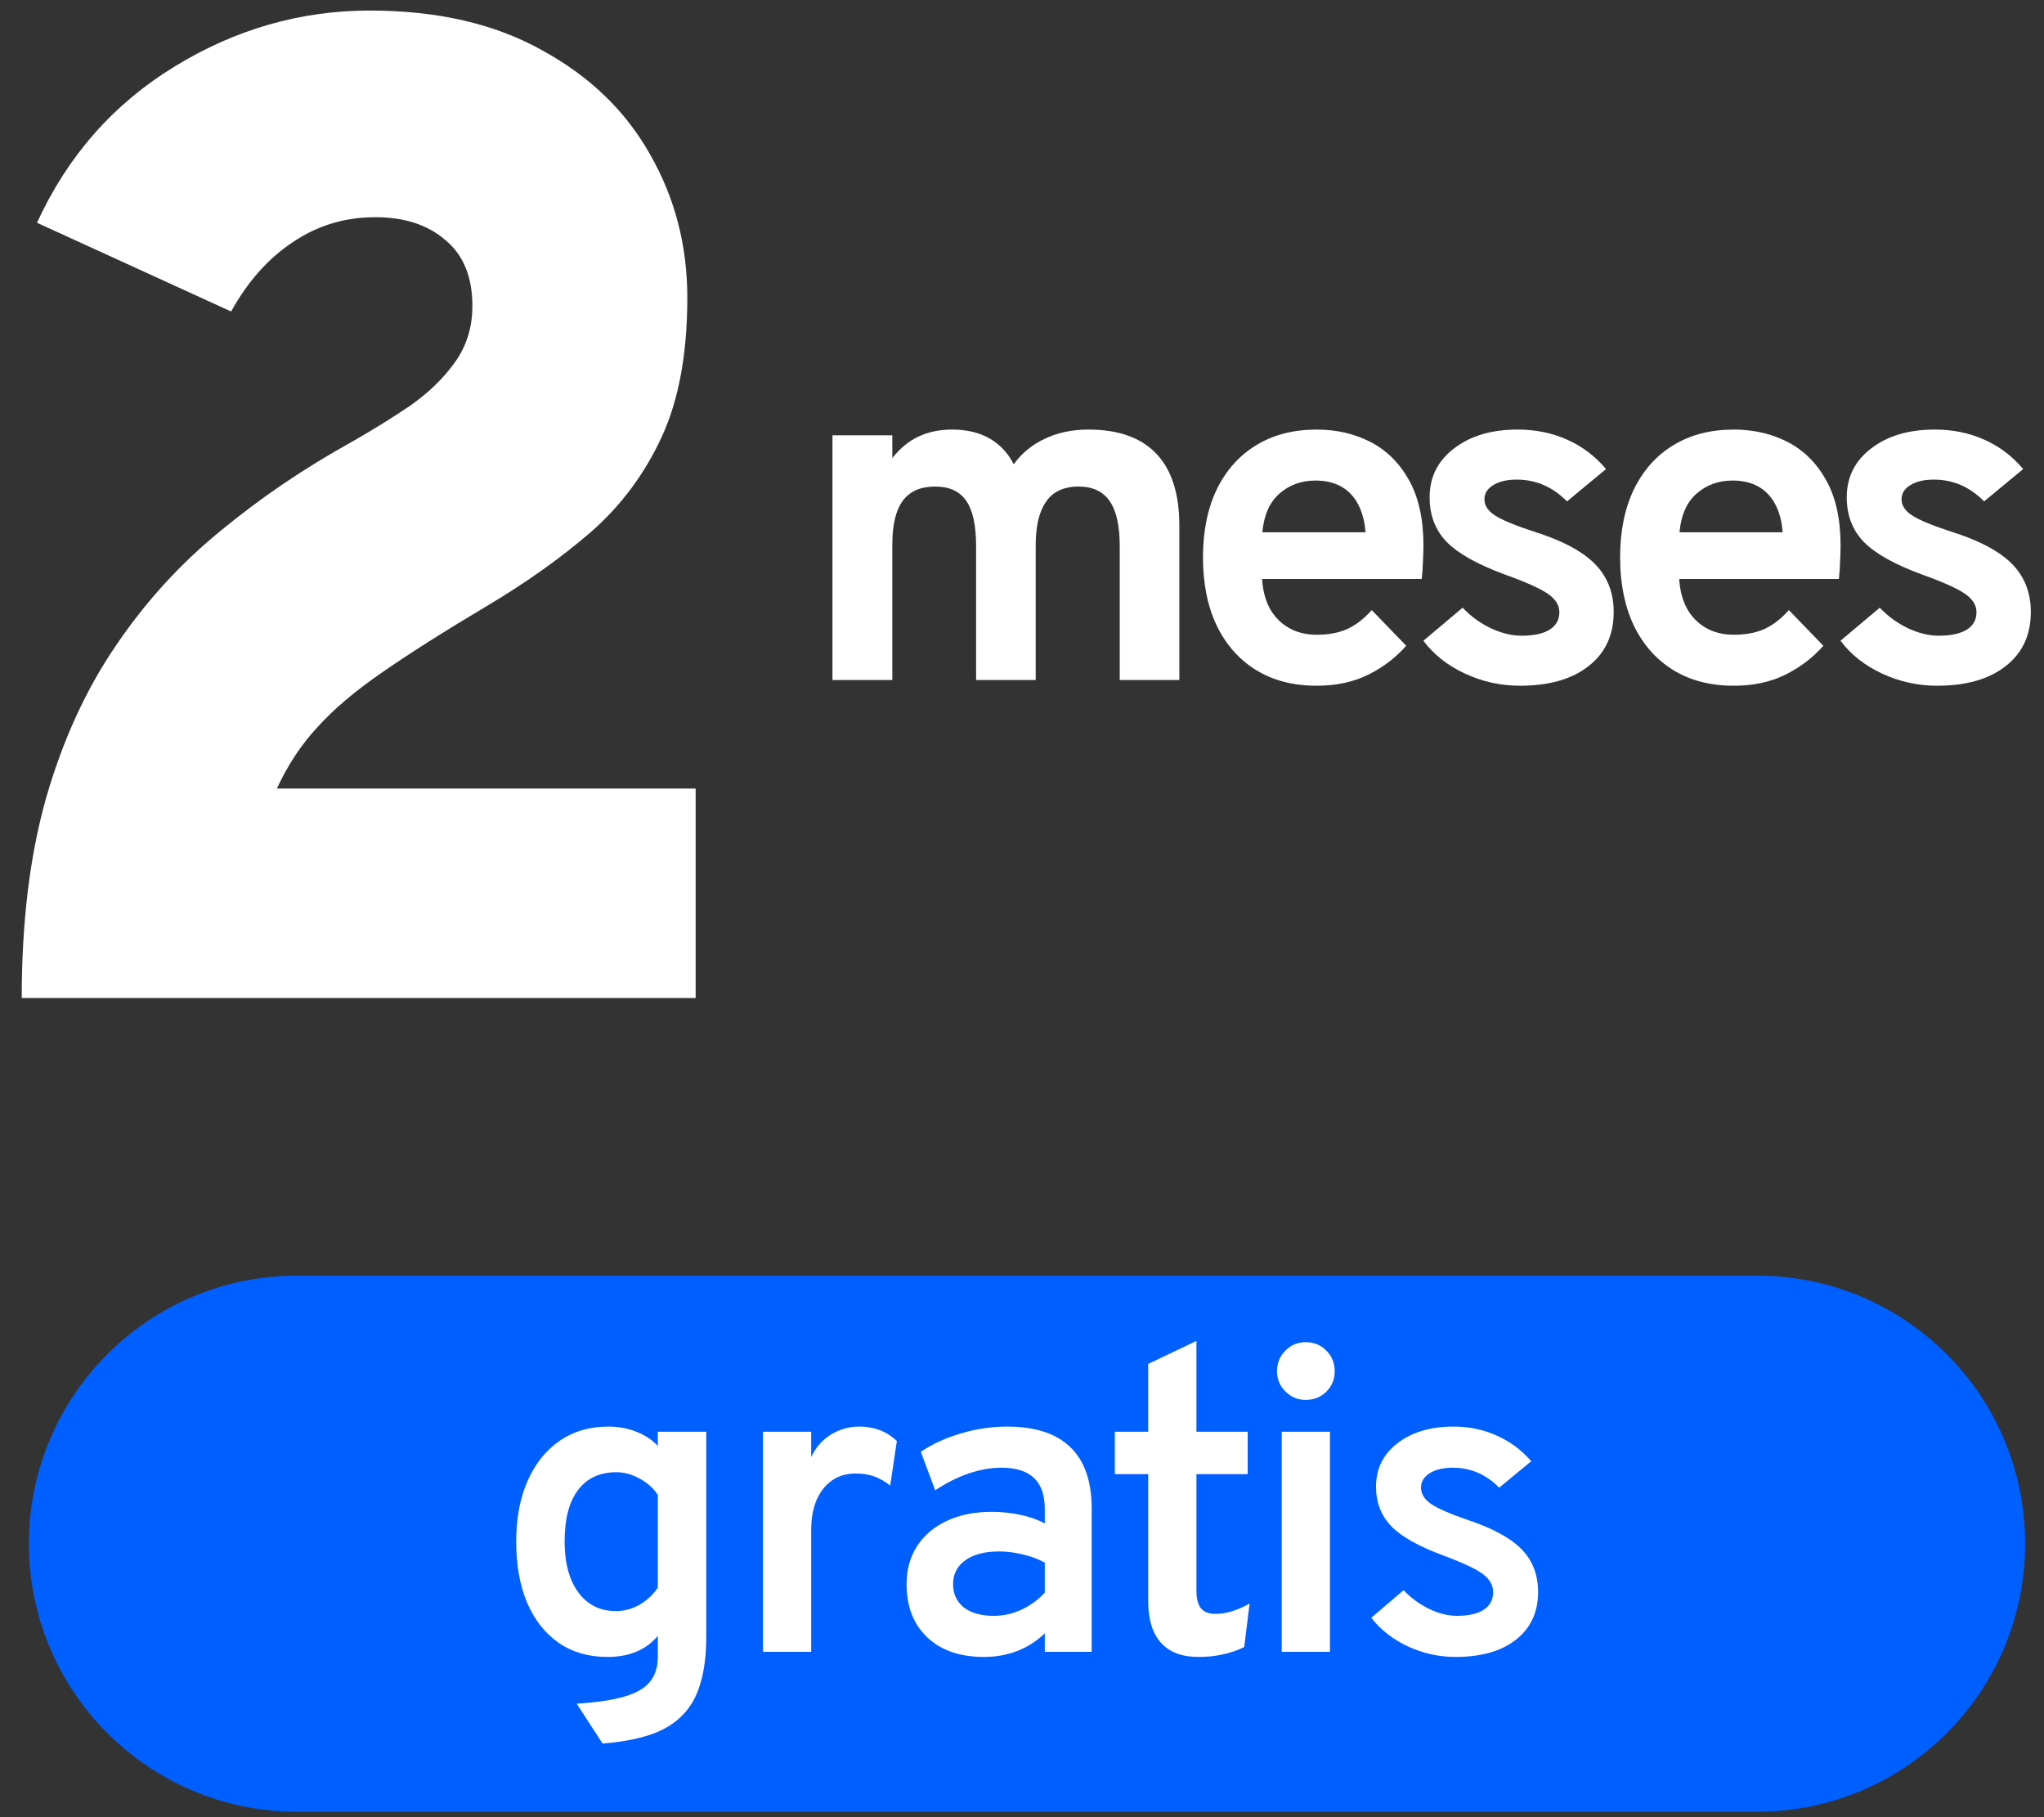
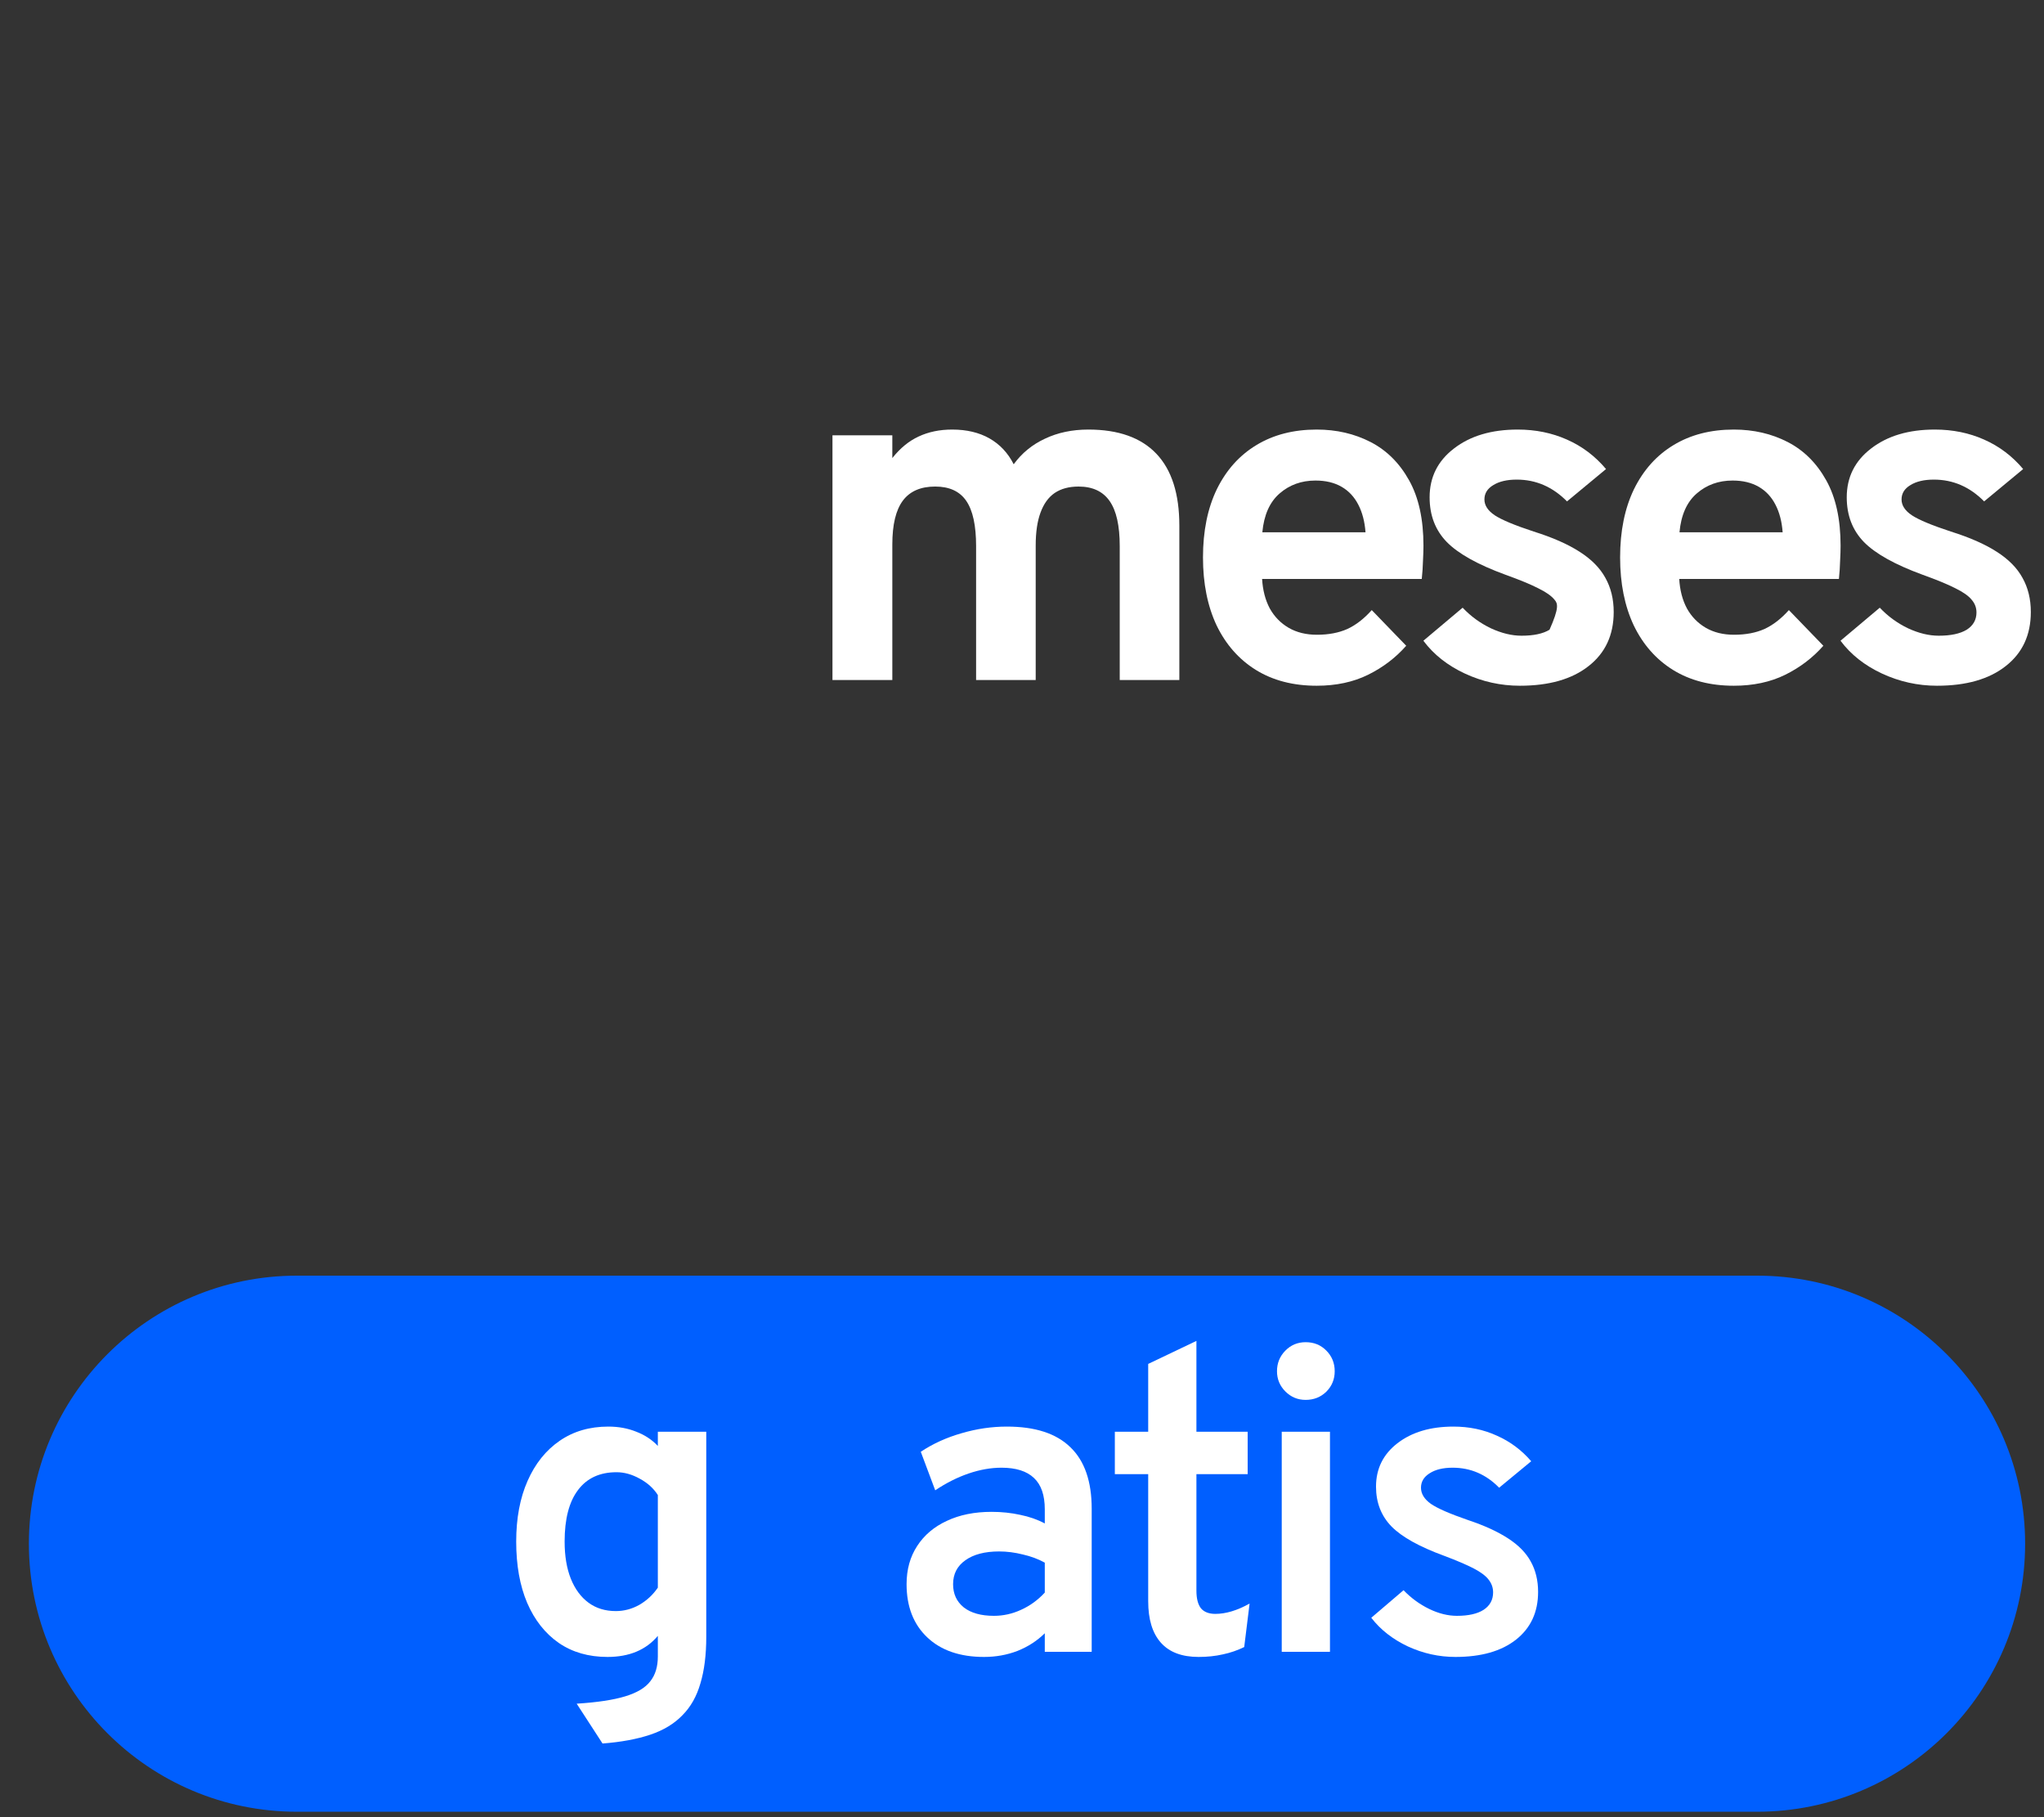
<svg xmlns="http://www.w3.org/2000/svg" fill="none" height="72" viewBox="0 0 81 72" width="81">
  <rect x="0" y="0" width="81" height="72" fill="#333333" stroke="none" />
  <path d="M1.145 61.164C1.145 55.299 5.9 50.544 11.765 50.544H69.632C75.497 50.544 80.252 55.299 80.252 61.164C80.252 67.029 75.497 71.784 69.632 71.784H11.765C5.9 71.784 1.145 67.029 1.145 61.164Z" fill="#005FFF" />
  <path d="M23.877 69.081L22.853 67.503C23.666 67.451 24.306 67.355 24.772 67.213C25.244 67.07 25.577 66.871 25.77 66.615C25.969 66.365 26.069 66.038 26.069 65.635V64.816C25.602 65.373 24.937 65.651 24.073 65.651C23.328 65.651 22.685 65.467 22.145 65.097C21.605 64.722 21.186 64.193 20.891 63.51C20.601 62.828 20.456 62.017 20.456 61.079C20.456 60.158 20.606 59.356 20.908 58.673C21.209 57.991 21.633 57.462 22.179 57.087C22.725 56.711 23.367 56.524 24.107 56.524C24.511 56.524 24.88 56.592 25.216 56.728C25.557 56.859 25.841 57.047 26.069 57.291V56.728H27.988V64.85C27.988 65.566 27.912 66.18 27.758 66.692C27.61 67.21 27.371 67.633 27.041 67.963C26.717 68.299 26.294 68.555 25.77 68.731C25.247 68.907 24.616 69.024 23.877 69.081ZM24.405 63.834C24.73 63.834 25.04 63.752 25.335 63.587C25.631 63.416 25.875 63.189 26.069 62.905V59.236C25.898 58.969 25.659 58.753 25.352 58.588C25.045 58.417 24.738 58.332 24.431 58.332C23.766 58.332 23.257 58.568 22.904 59.04C22.551 59.507 22.375 60.186 22.375 61.079C22.375 61.654 22.458 62.145 22.622 62.555C22.787 62.964 23.021 63.28 23.322 63.502C23.623 63.724 23.985 63.834 24.405 63.834Z" fill="white" />
-   <path d="M30.235 65.447V56.728H32.146V57.735C32.317 57.36 32.573 57.064 32.914 56.848C33.261 56.632 33.642 56.524 34.057 56.524C34.643 56.524 35.138 56.714 35.541 57.095L35.277 58.861C35.061 58.691 34.845 58.568 34.629 58.494C34.412 58.42 34.173 58.383 33.912 58.383C33.548 58.383 33.235 58.474 32.974 58.656C32.712 58.838 32.507 59.097 32.359 59.433C32.217 59.768 32.146 60.166 32.146 60.627V65.447H30.235Z" fill="white" />
  <path d="M38.997 65.651C38.042 65.651 37.291 65.393 36.745 64.875C36.199 64.358 35.926 63.655 35.926 62.768C35.926 62.188 36.065 61.685 36.344 61.258C36.623 60.826 37.015 60.493 37.521 60.26C38.027 60.021 38.619 59.902 39.296 59.902C39.694 59.902 40.072 59.942 40.43 60.021C40.794 60.095 41.118 60.209 41.403 60.362V59.8C41.403 59.242 41.261 58.83 40.976 58.562C40.692 58.29 40.263 58.153 39.688 58.153C39.267 58.153 38.832 58.23 38.383 58.383C37.934 58.537 37.493 58.759 37.061 59.049L36.489 57.522C36.967 57.203 37.504 56.959 38.101 56.788C38.699 56.612 39.298 56.524 39.901 56.524C41.022 56.524 41.861 56.797 42.418 57.343C42.981 57.883 43.262 58.696 43.262 59.782V65.447H41.403V64.713C41.096 65.015 40.734 65.248 40.319 65.413C39.904 65.572 39.463 65.651 38.997 65.651ZM39.389 64.022C39.759 64.022 40.117 63.943 40.464 63.783C40.817 63.624 41.13 63.397 41.403 63.101V61.915C41.147 61.773 40.857 61.665 40.533 61.591C40.214 61.511 39.901 61.471 39.594 61.471C39.026 61.471 38.579 61.588 38.255 61.821C37.931 62.049 37.769 62.364 37.769 62.768C37.769 63.155 37.911 63.462 38.195 63.69C38.48 63.911 38.878 64.022 39.389 64.022Z" fill="white" />
  <path d="M47.498 65.651C46.838 65.651 46.34 65.464 46.005 65.088C45.669 64.713 45.501 64.164 45.501 63.442V58.409H44.179V56.728H45.501V54.041L47.412 53.129V56.728H49.443V58.409H47.412V63.024C47.412 63.337 47.472 63.57 47.591 63.724C47.716 63.871 47.907 63.945 48.163 63.945C48.578 63.945 49.03 63.809 49.519 63.536L49.306 65.259C49.039 65.39 48.757 65.487 48.461 65.549C48.166 65.617 47.844 65.651 47.498 65.651Z" fill="white" />
  <path d="M50.793 65.447V56.728H52.704V65.447H50.793ZM51.74 55.466C51.427 55.466 51.16 55.355 50.938 55.133C50.716 54.911 50.605 54.644 50.605 54.331C50.605 54.013 50.714 53.743 50.93 53.521C51.151 53.293 51.422 53.18 51.74 53.18C52.07 53.18 52.343 53.291 52.559 53.512C52.781 53.734 52.892 54.007 52.892 54.331C52.892 54.65 52.781 54.92 52.559 55.142C52.337 55.358 52.064 55.466 51.74 55.466Z" fill="white" />
  <path d="M57.676 65.651C57.022 65.651 56.394 65.512 55.791 65.234C55.188 64.949 54.705 64.571 54.341 64.099L55.62 63.007C55.922 63.32 56.26 63.567 56.636 63.749C57.011 63.931 57.378 64.022 57.736 64.022C58.191 64.022 58.544 63.943 58.794 63.783C59.044 63.618 59.169 63.388 59.169 63.092C59.169 62.91 59.112 62.745 58.998 62.597C58.885 62.444 58.686 62.293 58.401 62.145C58.117 61.998 57.725 61.83 57.224 61.642C56.246 61.284 55.552 60.897 55.143 60.482C54.733 60.061 54.529 59.535 54.529 58.904C54.529 58.193 54.813 57.618 55.382 57.181C55.95 56.743 56.69 56.524 57.599 56.524C58.219 56.524 58.791 56.643 59.314 56.882C59.843 57.115 60.298 57.454 60.679 57.897L59.408 58.946C58.891 58.417 58.276 58.153 57.565 58.153C57.184 58.153 56.88 58.227 56.653 58.375C56.425 58.517 56.311 58.708 56.311 58.946C56.311 59.185 56.442 59.399 56.704 59.586C56.971 59.768 57.46 59.981 58.171 60.226C58.819 60.442 59.348 60.684 59.758 60.951C60.173 61.218 60.474 61.526 60.662 61.872C60.855 62.219 60.952 62.62 60.952 63.075C60.952 63.877 60.659 64.508 60.073 64.969C59.493 65.424 58.694 65.651 57.676 65.651Z" fill="white" />
  <path d="M32.989 26.943V17.247H35.361V18.149C35.671 17.757 36.019 17.472 36.404 17.295C36.797 17.111 37.239 17.02 37.733 17.02C38.308 17.02 38.801 17.137 39.212 17.371C39.623 17.605 39.943 17.946 40.171 18.395C40.493 17.953 40.907 17.614 41.413 17.38C41.919 17.14 42.492 17.02 43.13 17.02C44.319 17.02 45.217 17.339 45.825 17.978C46.432 18.617 46.735 19.565 46.735 20.824V26.943H44.373V21.64C44.373 20.83 44.24 20.236 43.975 19.856C43.709 19.471 43.298 19.278 42.741 19.278C42.362 19.278 42.046 19.363 41.793 19.534C41.546 19.704 41.36 19.964 41.233 20.312C41.107 20.653 41.043 21.086 41.043 21.611V26.943H38.681V21.64C38.681 20.824 38.552 20.226 38.292 19.847C38.033 19.467 37.622 19.278 37.059 19.278C36.483 19.278 36.057 19.464 35.778 19.837C35.5 20.21 35.361 20.789 35.361 21.573V26.943H32.989Z" fill="white" />
  <path d="M52.178 27.17C51.248 27.17 50.445 26.962 49.768 26.544C49.098 26.127 48.579 25.539 48.212 24.78C47.852 24.015 47.672 23.116 47.672 22.086C47.672 21.042 47.855 20.141 48.222 19.382C48.595 18.623 49.117 18.041 49.787 17.636C50.464 17.225 51.261 17.02 52.178 17.02C52.962 17.02 53.673 17.184 54.312 17.513C54.951 17.842 55.46 18.348 55.84 19.031C56.219 19.708 56.409 20.571 56.409 21.621C56.409 21.785 56.402 21.988 56.39 22.228C56.383 22.462 56.368 22.699 56.342 22.939H50.015C50.04 23.382 50.141 23.771 50.318 24.106C50.502 24.435 50.752 24.691 51.068 24.875C51.384 25.058 51.757 25.15 52.187 25.15C52.649 25.15 53.05 25.074 53.392 24.922C53.734 24.764 54.056 24.514 54.36 24.173L55.726 25.586C55.308 26.06 54.806 26.443 54.217 26.734C53.629 27.025 52.949 27.17 52.178 27.17ZM50.024 21.09H54.113C54.081 20.666 53.986 20.302 53.828 19.998C53.67 19.689 53.449 19.451 53.164 19.287C52.88 19.123 52.535 19.04 52.13 19.04C51.574 19.04 51.099 19.211 50.707 19.553C50.315 19.894 50.088 20.407 50.024 21.09Z" fill="white" />
-   <path d="M60.229 27.17C59.47 27.17 58.743 27.009 58.047 26.686C57.358 26.364 56.811 25.931 56.406 25.387L57.962 24.078C58.284 24.419 58.657 24.691 59.081 24.894C59.505 25.09 59.91 25.188 60.295 25.188C60.776 25.188 61.146 25.109 61.405 24.951C61.665 24.786 61.794 24.558 61.794 24.267C61.794 24.078 61.731 23.91 61.605 23.765C61.484 23.613 61.269 23.461 60.959 23.309C60.65 23.151 60.213 22.971 59.65 22.769C58.562 22.37 57.791 21.94 57.336 21.478C56.88 21.01 56.653 20.419 56.653 19.704C56.653 18.908 56.975 18.262 57.62 17.769C58.265 17.27 59.106 17.02 60.144 17.02C60.852 17.02 61.503 17.153 62.098 17.418C62.699 17.684 63.214 18.073 63.644 18.585L62.098 19.866C61.529 19.29 60.865 19.003 60.106 19.003C59.72 19.003 59.41 19.075 59.176 19.221C58.942 19.36 58.825 19.549 58.825 19.79C58.825 20.024 58.961 20.233 59.233 20.416C59.511 20.599 60.027 20.814 60.779 21.061C61.526 21.295 62.129 21.561 62.591 21.858C63.059 22.155 63.401 22.5 63.616 22.892C63.837 23.284 63.948 23.736 63.948 24.248C63.948 25.159 63.616 25.874 62.952 26.392C62.294 26.911 61.386 27.17 60.229 27.17Z" fill="white" />
+   <path d="M60.229 27.17C59.47 27.17 58.743 27.009 58.047 26.686C57.358 26.364 56.811 25.931 56.406 25.387L57.962 24.078C58.284 24.419 58.657 24.691 59.081 24.894C59.505 25.09 59.91 25.188 60.295 25.188C60.776 25.188 61.146 25.109 61.405 24.951C61.794 24.078 61.731 23.91 61.605 23.765C61.484 23.613 61.269 23.461 60.959 23.309C60.65 23.151 60.213 22.971 59.65 22.769C58.562 22.37 57.791 21.94 57.336 21.478C56.88 21.01 56.653 20.419 56.653 19.704C56.653 18.908 56.975 18.262 57.62 17.769C58.265 17.27 59.106 17.02 60.144 17.02C60.852 17.02 61.503 17.153 62.098 17.418C62.699 17.684 63.214 18.073 63.644 18.585L62.098 19.866C61.529 19.29 60.865 19.003 60.106 19.003C59.72 19.003 59.41 19.075 59.176 19.221C58.942 19.36 58.825 19.549 58.825 19.79C58.825 20.024 58.961 20.233 59.233 20.416C59.511 20.599 60.027 20.814 60.779 21.061C61.526 21.295 62.129 21.561 62.591 21.858C63.059 22.155 63.401 22.5 63.616 22.892C63.837 23.284 63.948 23.736 63.948 24.248C63.948 25.159 63.616 25.874 62.952 26.392C62.294 26.911 61.386 27.17 60.229 27.17Z" fill="white" />
  <path d="M68.708 27.17C67.778 27.17 66.975 26.962 66.298 26.544C65.628 26.127 65.109 25.539 64.743 24.78C64.382 24.015 64.202 23.116 64.202 22.086C64.202 21.042 64.385 20.141 64.752 19.382C65.125 18.623 65.647 18.041 66.317 17.636C66.994 17.225 67.791 17.02 68.708 17.02C69.492 17.02 70.204 17.184 70.842 17.513C71.481 17.842 71.99 18.348 72.37 19.031C72.749 19.708 72.939 20.571 72.939 21.621C72.939 21.785 72.933 21.988 72.92 22.228C72.914 22.462 72.898 22.699 72.873 22.939H66.545C66.57 23.382 66.671 23.771 66.849 24.106C67.032 24.435 67.282 24.691 67.598 24.875C67.914 25.058 68.287 25.15 68.717 25.15C69.179 25.15 69.581 25.074 69.922 24.922C70.264 24.764 70.586 24.514 70.89 24.173L72.256 25.586C71.838 26.06 71.336 26.443 70.748 26.734C70.159 27.025 69.48 27.17 68.708 27.17ZM66.555 21.09H70.643C70.612 20.666 70.517 20.302 70.359 19.998C70.201 19.689 69.979 19.451 69.695 19.287C69.41 19.123 69.065 19.04 68.66 19.04C68.104 19.04 67.63 19.211 67.238 19.553C66.845 19.894 66.618 20.407 66.555 21.09Z" fill="white" />
  <path d="M76.759 27.17C76 27.17 75.273 27.009 74.577 26.686C73.888 26.364 73.341 25.931 72.936 25.387L74.492 24.078C74.814 24.419 75.188 24.691 75.611 24.894C76.035 25.09 76.44 25.188 76.826 25.188C77.306 25.188 77.676 25.109 77.936 24.951C78.195 24.786 78.324 24.558 78.324 24.267C78.324 24.078 78.261 23.91 78.135 23.765C78.014 23.613 77.799 23.461 77.49 23.309C77.18 23.151 76.743 22.971 76.18 22.769C75.093 22.37 74.321 21.94 73.866 21.478C73.41 21.01 73.183 20.419 73.183 19.704C73.183 18.908 73.505 18.262 74.15 17.769C74.795 17.27 75.637 17.02 76.674 17.02C77.382 17.02 78.034 17.153 78.628 17.418C79.229 17.684 79.744 18.073 80.174 18.585L78.628 19.866C78.059 19.29 77.395 19.003 76.636 19.003C76.25 19.003 75.94 19.075 75.706 19.221C75.472 19.36 75.355 19.549 75.355 19.79C75.355 20.024 75.491 20.233 75.763 20.416C76.041 20.599 76.557 20.814 77.309 21.061C78.056 21.295 78.66 21.561 79.121 21.858C79.589 22.155 79.931 22.5 80.146 22.892C80.367 23.284 80.478 23.736 80.478 24.248C80.478 25.159 80.146 25.874 79.482 26.392C78.824 26.911 77.916 27.17 76.759 27.17Z" fill="white" />
-   <path d="M0.861 39.543C0.861 36.539 1.182 33.901 1.823 31.63C2.482 29.34 3.398 27.335 4.571 25.613C5.743 23.873 7.126 22.352 8.719 21.052C10.313 19.733 12.053 18.552 13.94 17.508C14.745 17.05 15.515 16.573 16.247 16.079C16.98 15.566 17.575 14.989 18.033 14.348C18.491 13.707 18.72 12.965 18.72 12.123C18.72 10.969 18.363 10.099 17.649 9.512C16.953 8.908 16.028 8.606 14.874 8.606C13.665 8.606 12.575 8.935 11.604 9.595C10.633 10.236 9.818 11.152 9.159 12.342L1.466 8.826C2.675 6.188 4.488 4.127 6.906 2.644C9.324 1.16 11.906 0.418 14.654 0.418C17.328 0.418 19.599 0.94 21.468 1.984C23.354 3.01 24.783 4.384 25.754 6.106C26.743 7.827 27.237 9.723 27.237 11.793C27.237 14.009 26.898 15.85 26.221 17.315C25.543 18.781 24.609 20.035 23.418 21.079C22.228 22.105 20.863 23.076 19.325 23.992C17.603 25.017 16.202 25.906 15.121 26.657C14.059 27.39 13.207 28.113 12.566 28.827C11.925 29.523 11.393 30.329 10.972 31.245H27.567V39.543H0.861Z" fill="white" />
</svg>